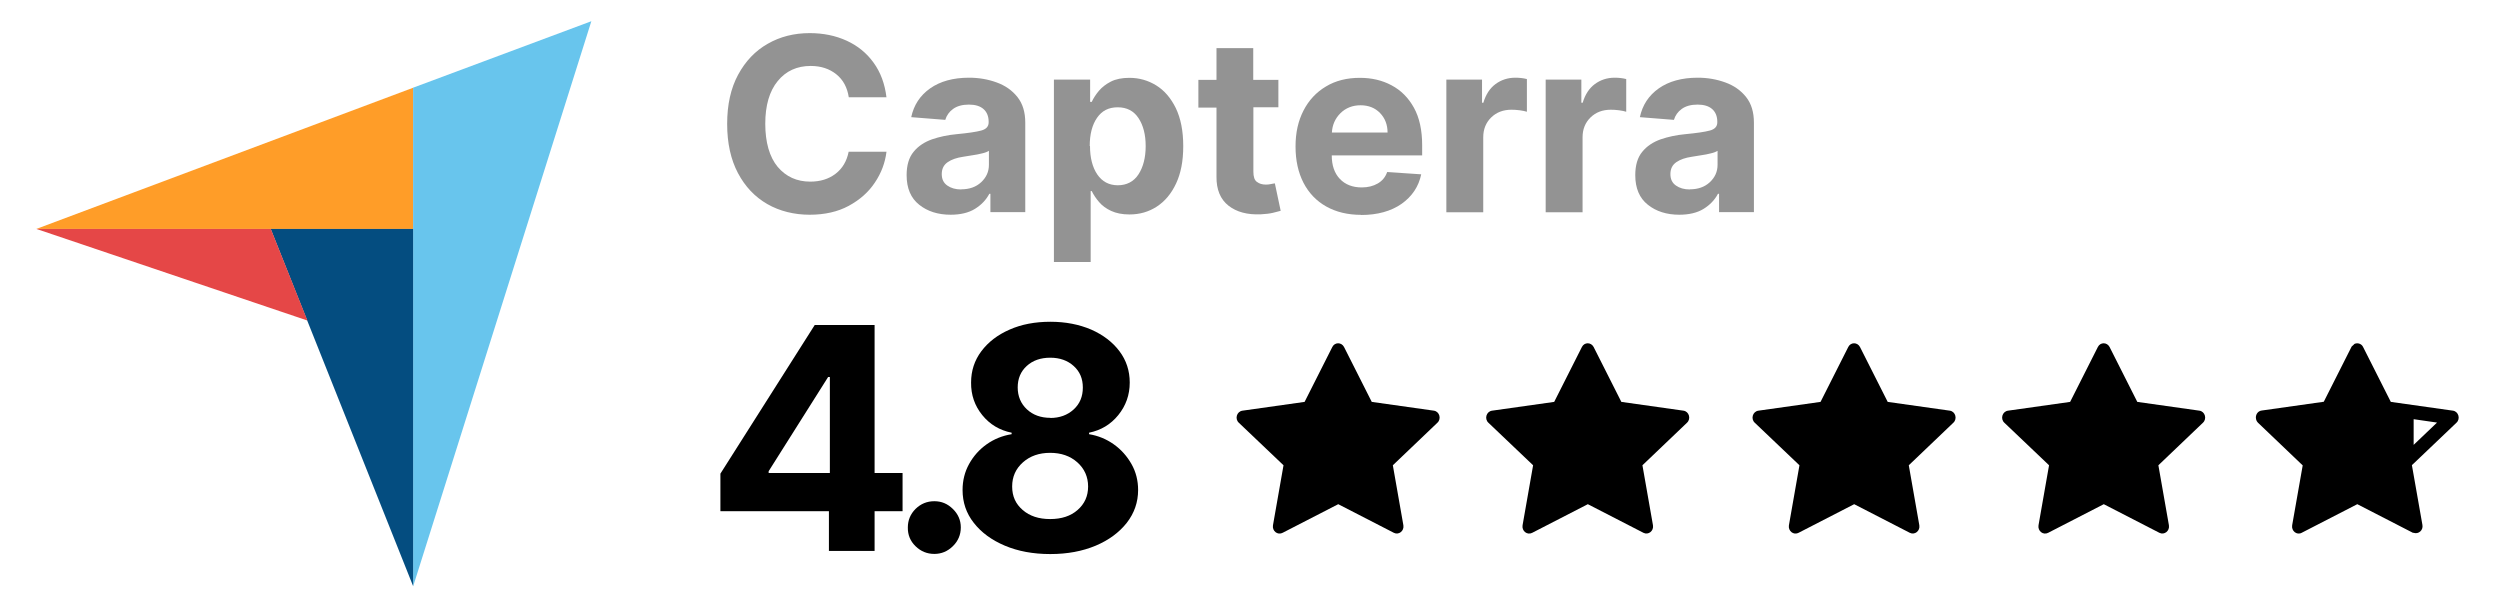
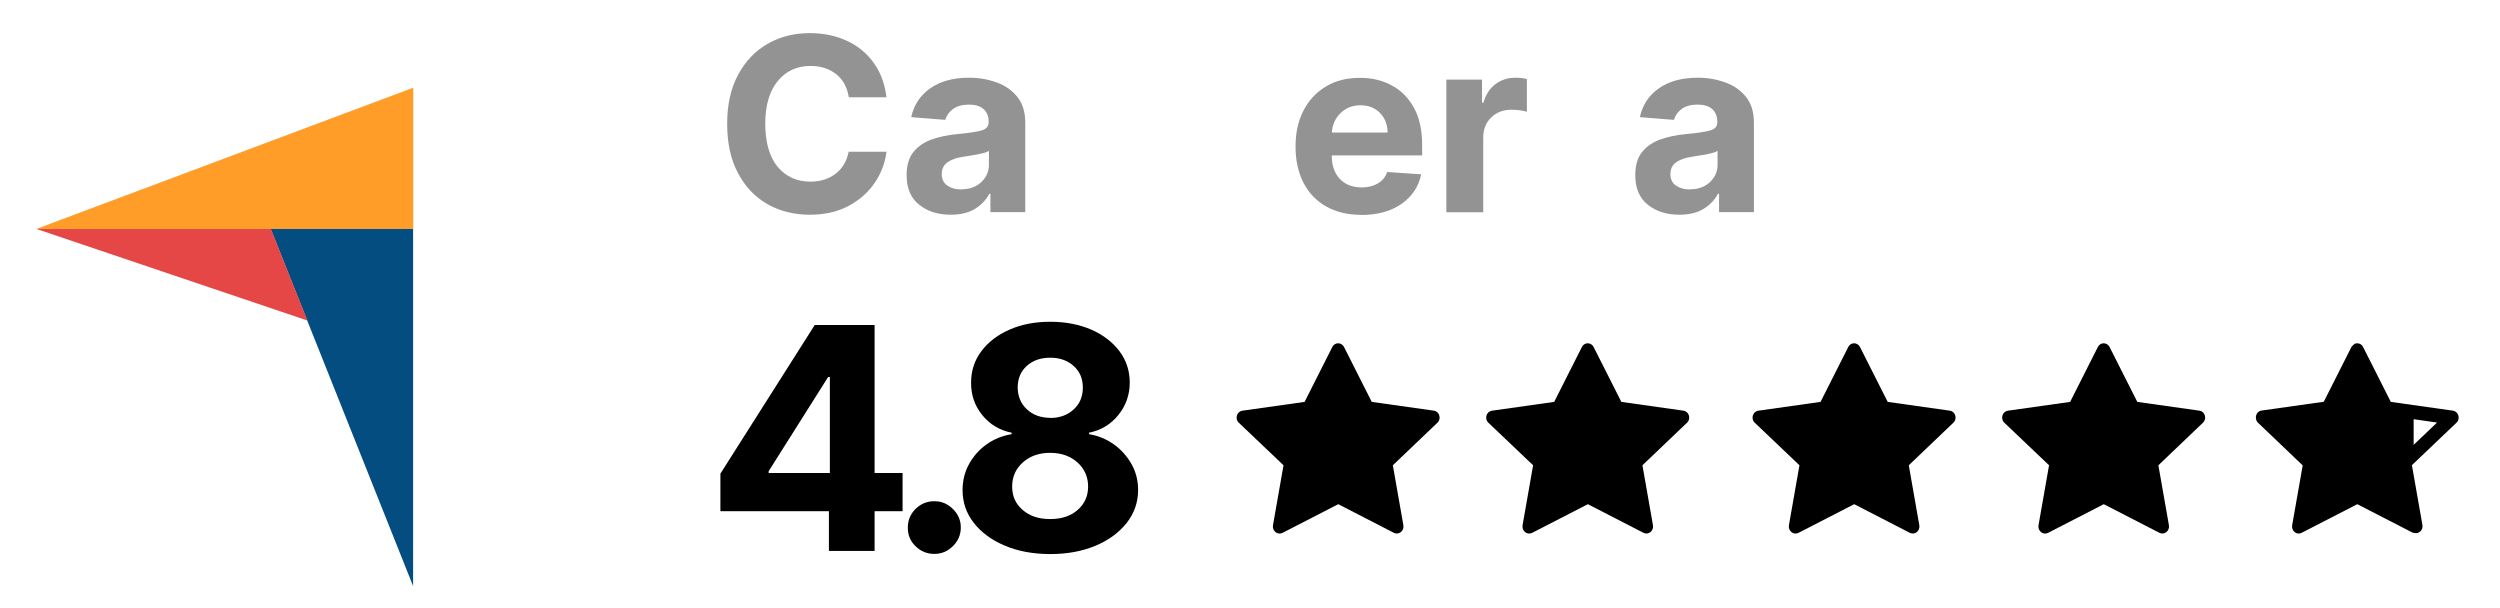
<svg xmlns="http://www.w3.org/2000/svg" id="Layer_1" viewBox="0 0 185 45">
  <defs>
    <style>.cls-1{fill:#044d80;}.cls-1,.cls-2,.cls-3,.cls-4,.cls-5,.cls-6{stroke-width:0px;}.cls-2{fill:#e54747;}.cls-3{fill:#000;}.cls-4{fill:#68c5ed;}.cls-5{fill:#939393;}.cls-6{fill:#ff9d28;}</style>
  </defs>
  <polygon class="cls-3" points="169.62 38.87 169.62 38.86 169.62 38.86 169.62 38.87" />
  <path class="cls-3" d="M178.61,34.3l3.17-3.02c.31-.29.15-.83-.26-.89l-4.6-.65-2.05-4.06c-.11-.24-.4-.34-.64-.23-.01,0-.02.02-.03.03-.03.02-.05.05-.07.07-.04.04-.1.07-.12.12l-2.05,4.06-4.6.65c-.31.04-.48.36-.41.64.02.1.07.19.15.27l3.3,3.15-.78,4.43s0,0,0,0h0c-.07.42.34.75.7.56h0s4.12-2.12,4.12-2.12l4.12,2.12s.04,0,.05,0h0c.35.12.72-.18.65-.58l-.78-4.43.13-.12h0ZM178.61,32.91v-1.89l1.73.25-1.73,1.65Z" />
  <path class="cls-6" d="M2.69,16.94h27.89V6.49L2.69,16.94Z" />
-   <path class="cls-4" d="M30.57,6.49v36.91L43.76,1.57l-13.19,4.92Z" />
  <path class="cls-1" d="M30.57,16.94h-10.54l10.54,26.43v-26.43Z" />
-   <path class="cls-2" d="M2.69,16.94l20.06,6.78-2.71-6.78H2.69Z" />
+   <path class="cls-2" d="M2.69,16.94l20.06,6.78-2.71-6.78Z" />
  <path class="cls-3" d="M151.55,39.43c-.36.19-.77-.14-.7-.56l.78-4.44-3.31-3.15c-.31-.29-.15-.83.27-.89l4.6-.65,2.05-4.06c.18-.37.68-.37.87,0l2.05,4.06,4.6.65c.41.06.57.6.26.89l-3.3,3.15.78,4.44c.07.42-.34.74-.7.56l-4.12-2.12-4.12,2.12h0Z" />
  <path class="cls-3" d="M133.08,39.43c-.36.19-.77-.14-.7-.56l.78-4.44-3.31-3.15c-.31-.29-.15-.83.27-.89l4.6-.65,2.05-4.06c.18-.37.68-.37.87,0l2.05,4.06,4.6.65c.41.06.57.6.26.89l-3.3,3.15.78,4.44c.07.42-.34.74-.7.56l-4.12-2.12-4.12,2.12h0Z" />
  <path class="cls-3" d="M113.37,39.43c-.36.19-.77-.14-.7-.56l.78-4.44-3.31-3.15c-.31-.29-.15-.83.27-.89l4.6-.65,2.05-4.06c.18-.37.68-.37.87,0l2.05,4.06,4.6.65c.41.06.57.6.26.89l-3.3,3.15.78,4.44c.07.42-.34.74-.7.56l-4.12-2.12-4.12,2.12h0Z" />
  <path class="cls-3" d="M94.9,39.43c-.36.19-.77-.14-.7-.56l.78-4.44-3.31-3.15c-.31-.29-.15-.83.27-.89l4.6-.65,2.05-4.06c.18-.37.68-.37.87,0l2.05,4.06,4.6.65c.41.06.57.6.26.89l-3.3,3.15.78,4.44c.07.42-.34.74-.7.56l-4.12-2.12-4.12,2.12h0Z" />
-   <polygon class="cls-3" points="169.61 38.86 169.62 38.86 169.61 38.86 169.61 38.86" />
  <path class="cls-3" d="M53.31,37.84v-2.79l6.98-11h4.43v10.95h2.07v2.83h-2.07v2.94h-3.38v-2.94h-8.03ZM61.41,35v-7.1h-.13l-4.4,6.97v.13h4.53Z" />
  <path class="cls-3" d="M69.14,40.99c-.54,0-1-.19-1.39-.57-.39-.38-.58-.84-.57-1.39,0-.53.19-.99.57-1.37.39-.38.85-.57,1.39-.57s.98.19,1.37.57c.39.38.59.84.59,1.37,0,.54-.2,1.01-.59,1.39-.39.38-.84.57-1.37.57Z" />
  <path class="cls-3" d="M77.71,41c-1.26,0-2.38-.21-3.35-.62s-1.74-.97-2.3-1.69c-.56-.71-.83-1.52-.83-2.43,0-.7.16-1.34.48-1.92s.75-1.07,1.3-1.46c.55-.39,1.17-.64,1.85-.75v-.11c-.89-.18-1.61-.61-2.17-1.3-.56-.69-.84-1.49-.83-2.41,0-.87.25-1.64.76-2.32.51-.68,1.2-1.21,2.09-1.6.88-.39,1.89-.58,3.02-.58s2.13.2,3.02.58c.88.39,1.58.92,2.09,1.6.51.68.76,1.45.76,2.32,0,.92-.29,1.72-.85,2.41-.56.69-1.28,1.12-2.16,1.3v.11c.67.11,1.28.36,1.83.75s.98.88,1.31,1.46c.33.58.49,1.23.49,1.92,0,.9-.28,1.71-.84,2.43-.56.71-1.33,1.28-2.3,1.69-.98.41-2.09.62-3.35.62ZM77.71,38.41c.84,0,1.52-.22,2.03-.67.52-.45.78-1.03.78-1.74s-.27-1.32-.8-1.79c-.53-.47-1.2-.7-2.01-.7s-1.48.23-2.01.7c-.53.47-.8,1.06-.8,1.79s.26,1.29.78,1.74c.52.45,1.19.67,2.03.67ZM77.71,30.93c.7,0,1.28-.21,1.74-.63.46-.42.68-.96.68-1.62s-.22-1.18-.67-1.59-1.03-.62-1.74-.62-1.29.2-1.74.61-.67.94-.67,1.59.23,1.2.68,1.62c.45.42,1.03.63,1.74.63Z" />
  <path class="cls-5" d="M65.61,7.2h-2.8c-.11-.72-.41-1.29-.92-1.7-.51-.41-1.14-.62-1.9-.62-1.01,0-1.83.37-2.44,1.12-.61.74-.92,1.8-.92,3.16s.31,2.46.92,3.19c.62.73,1.42,1.09,2.41,1.09.74,0,1.36-.19,1.87-.58.51-.39.83-.93.97-1.63h2.8c-.1.81-.38,1.57-.86,2.28-.47.71-1.12,1.28-1.93,1.72-.81.44-1.78.66-2.9.66s-2.21-.26-3.13-.79c-.92-.53-1.64-1.29-2.17-2.29-.53-1-.8-2.21-.8-3.64s.27-2.64.81-3.64c.54-1,1.27-1.77,2.19-2.29.92-.53,1.96-.79,3.11-.79,1.01,0,1.92.19,2.73.56.81.37,1.48.91,1.99,1.62.52.71.84,1.57.96,2.58Z" />
  <path class="cls-5" d="M70.35,15.89c-.94,0-1.72-.25-2.33-.74-.62-.49-.93-1.22-.93-2.19,0-.73.17-1.31.52-1.73.34-.42.8-.72,1.36-.92.56-.19,1.16-.32,1.81-.38.85-.08,1.46-.17,1.83-.27s.55-.3.55-.61v-.04c0-.4-.13-.72-.38-.94-.25-.22-.61-.33-1.08-.33-.49,0-.88.11-1.17.32s-.48.48-.58.81l-2.52-.2c.19-.89.65-1.6,1.4-2.13.74-.52,1.7-.79,2.88-.79.73,0,1.41.12,2.04.35.64.23,1.15.59,1.54,1.08.39.49.58,1.12.58,1.9v6.62h-2.58v-1.36h-.08c-.24.46-.6.83-1.07,1.12-.47.29-1.08.43-1.8.43ZM71.13,14.01c.6,0,1.09-.17,1.47-.52.38-.35.58-.78.58-1.29v-1.04c-.11.07-.27.14-.5.19-.22.06-.46.1-.72.14-.25.04-.48.08-.68.11-.48.07-.86.2-1.15.4s-.44.49-.44.88.14.66.41.85.61.29,1.03.29Z" />
-   <path class="cls-5" d="M77.99,19.39V5.89h2.68v1.65h.12c.12-.27.3-.54.52-.81.23-.27.52-.5.89-.69.37-.19.83-.28,1.38-.28.72,0,1.38.19,1.98.56.6.37,1.08.93,1.45,1.68.36.75.55,1.68.55,2.81s-.18,2.02-.53,2.77c-.35.75-.83,1.32-1.43,1.71-.6.39-1.27.58-2.02.58-.53,0-.98-.09-1.35-.26-.37-.17-.67-.39-.9-.66s-.41-.54-.54-.81h-.08v5.25h-2.72ZM80.66,10.8c0,.87.18,1.58.54,2.11s.87.8,1.52.8,1.18-.27,1.53-.81.53-1.24.53-2.09-.18-1.54-.53-2.07-.86-.8-1.54-.8-1.17.26-1.53.78c-.36.52-.54,1.22-.54,2.09Z" />
-   <path class="cls-5" d="M94.6,5.89v2.05h-1.85v4.76c0,.38.08.63.26.76.17.13.39.2.66.2.13,0,.26-.01.38-.04s.23-.04.29-.05l.43,2.03c-.14.04-.33.09-.58.15-.25.06-.55.09-.9.11-.99.04-1.78-.17-2.38-.64s-.9-1.19-.89-2.15v-5.11h-1.34v-2.05h1.34v-2.35h2.72v2.35h1.85Z" />
  <path class="cls-5" d="M100.74,15.9c-1.01,0-1.87-.21-2.6-.62-.73-.41-1.29-1-1.68-1.75-.39-.76-.59-1.65-.59-2.69s.2-1.9.59-2.66c.39-.76.95-1.36,1.66-1.78.71-.43,1.55-.64,2.51-.64.87,0,1.65.18,2.34.55.7.37,1.25.92,1.66,1.66s.61,1.67.61,2.78v.75h-6.69c0,.74.2,1.32.6,1.74s.94.63,1.62.63c.46,0,.85-.1,1.18-.29.33-.19.57-.47.7-.85l2.52.17c-.19.91-.68,1.64-1.46,2.19-.78.54-1.78.82-2.99.82ZM98.56,9.81h4.12c0-.58-.19-1.07-.56-1.45-.37-.38-.85-.57-1.44-.57s-1.1.2-1.49.59c-.39.39-.6.87-.63,1.43Z" />
  <path class="cls-5" d="M107.03,15.71V5.89h2.64v1.71h.1c.18-.61.48-1.07.9-1.38.42-.31.91-.47,1.46-.47.3,0,.59.03.86.1v2.42c-.13-.04-.3-.08-.53-.11-.23-.03-.43-.04-.62-.04-.6,0-1.1.19-1.49.57-.39.38-.59.87-.59,1.47v5.55h-2.72Z" />
-   <path class="cls-5" d="M114.38,15.71V5.89h2.64v1.71h.1c.18-.61.48-1.07.9-1.38.42-.31.91-.47,1.46-.47.3,0,.59.03.86.1v2.42c-.13-.04-.3-.08-.53-.11-.23-.03-.43-.04-.62-.04-.6,0-1.1.19-1.49.57-.39.38-.59.87-.59,1.47v5.55h-2.72Z" />
  <path class="cls-5" d="M124.27,15.89c-.94,0-1.72-.25-2.33-.74-.62-.49-.93-1.22-.93-2.19,0-.73.17-1.31.52-1.73.34-.42.8-.72,1.36-.92.56-.19,1.16-.32,1.81-.38.85-.08,1.46-.17,1.83-.27s.55-.3.55-.61v-.04c0-.4-.13-.72-.38-.94-.25-.22-.61-.33-1.08-.33-.49,0-.88.11-1.17.32s-.48.48-.58.81l-2.52-.2c.19-.89.65-1.6,1.4-2.13.74-.52,1.7-.79,2.88-.79.73,0,1.41.12,2.04.35.64.23,1.15.59,1.54,1.08.39.49.58,1.12.58,1.9v6.62h-2.58v-1.36h-.08c-.24.46-.6.83-1.07,1.12-.47.29-1.08.43-1.8.43ZM125.05,14.01c.6,0,1.09-.17,1.47-.52.38-.35.58-.78.58-1.29v-1.04c-.11.07-.27.14-.5.19-.22.06-.46.1-.72.14-.25.04-.48.08-.68.11-.48.07-.86.2-1.15.4s-.44.49-.44.88.14.66.41.85.61.29,1.03.29Z" />
</svg>